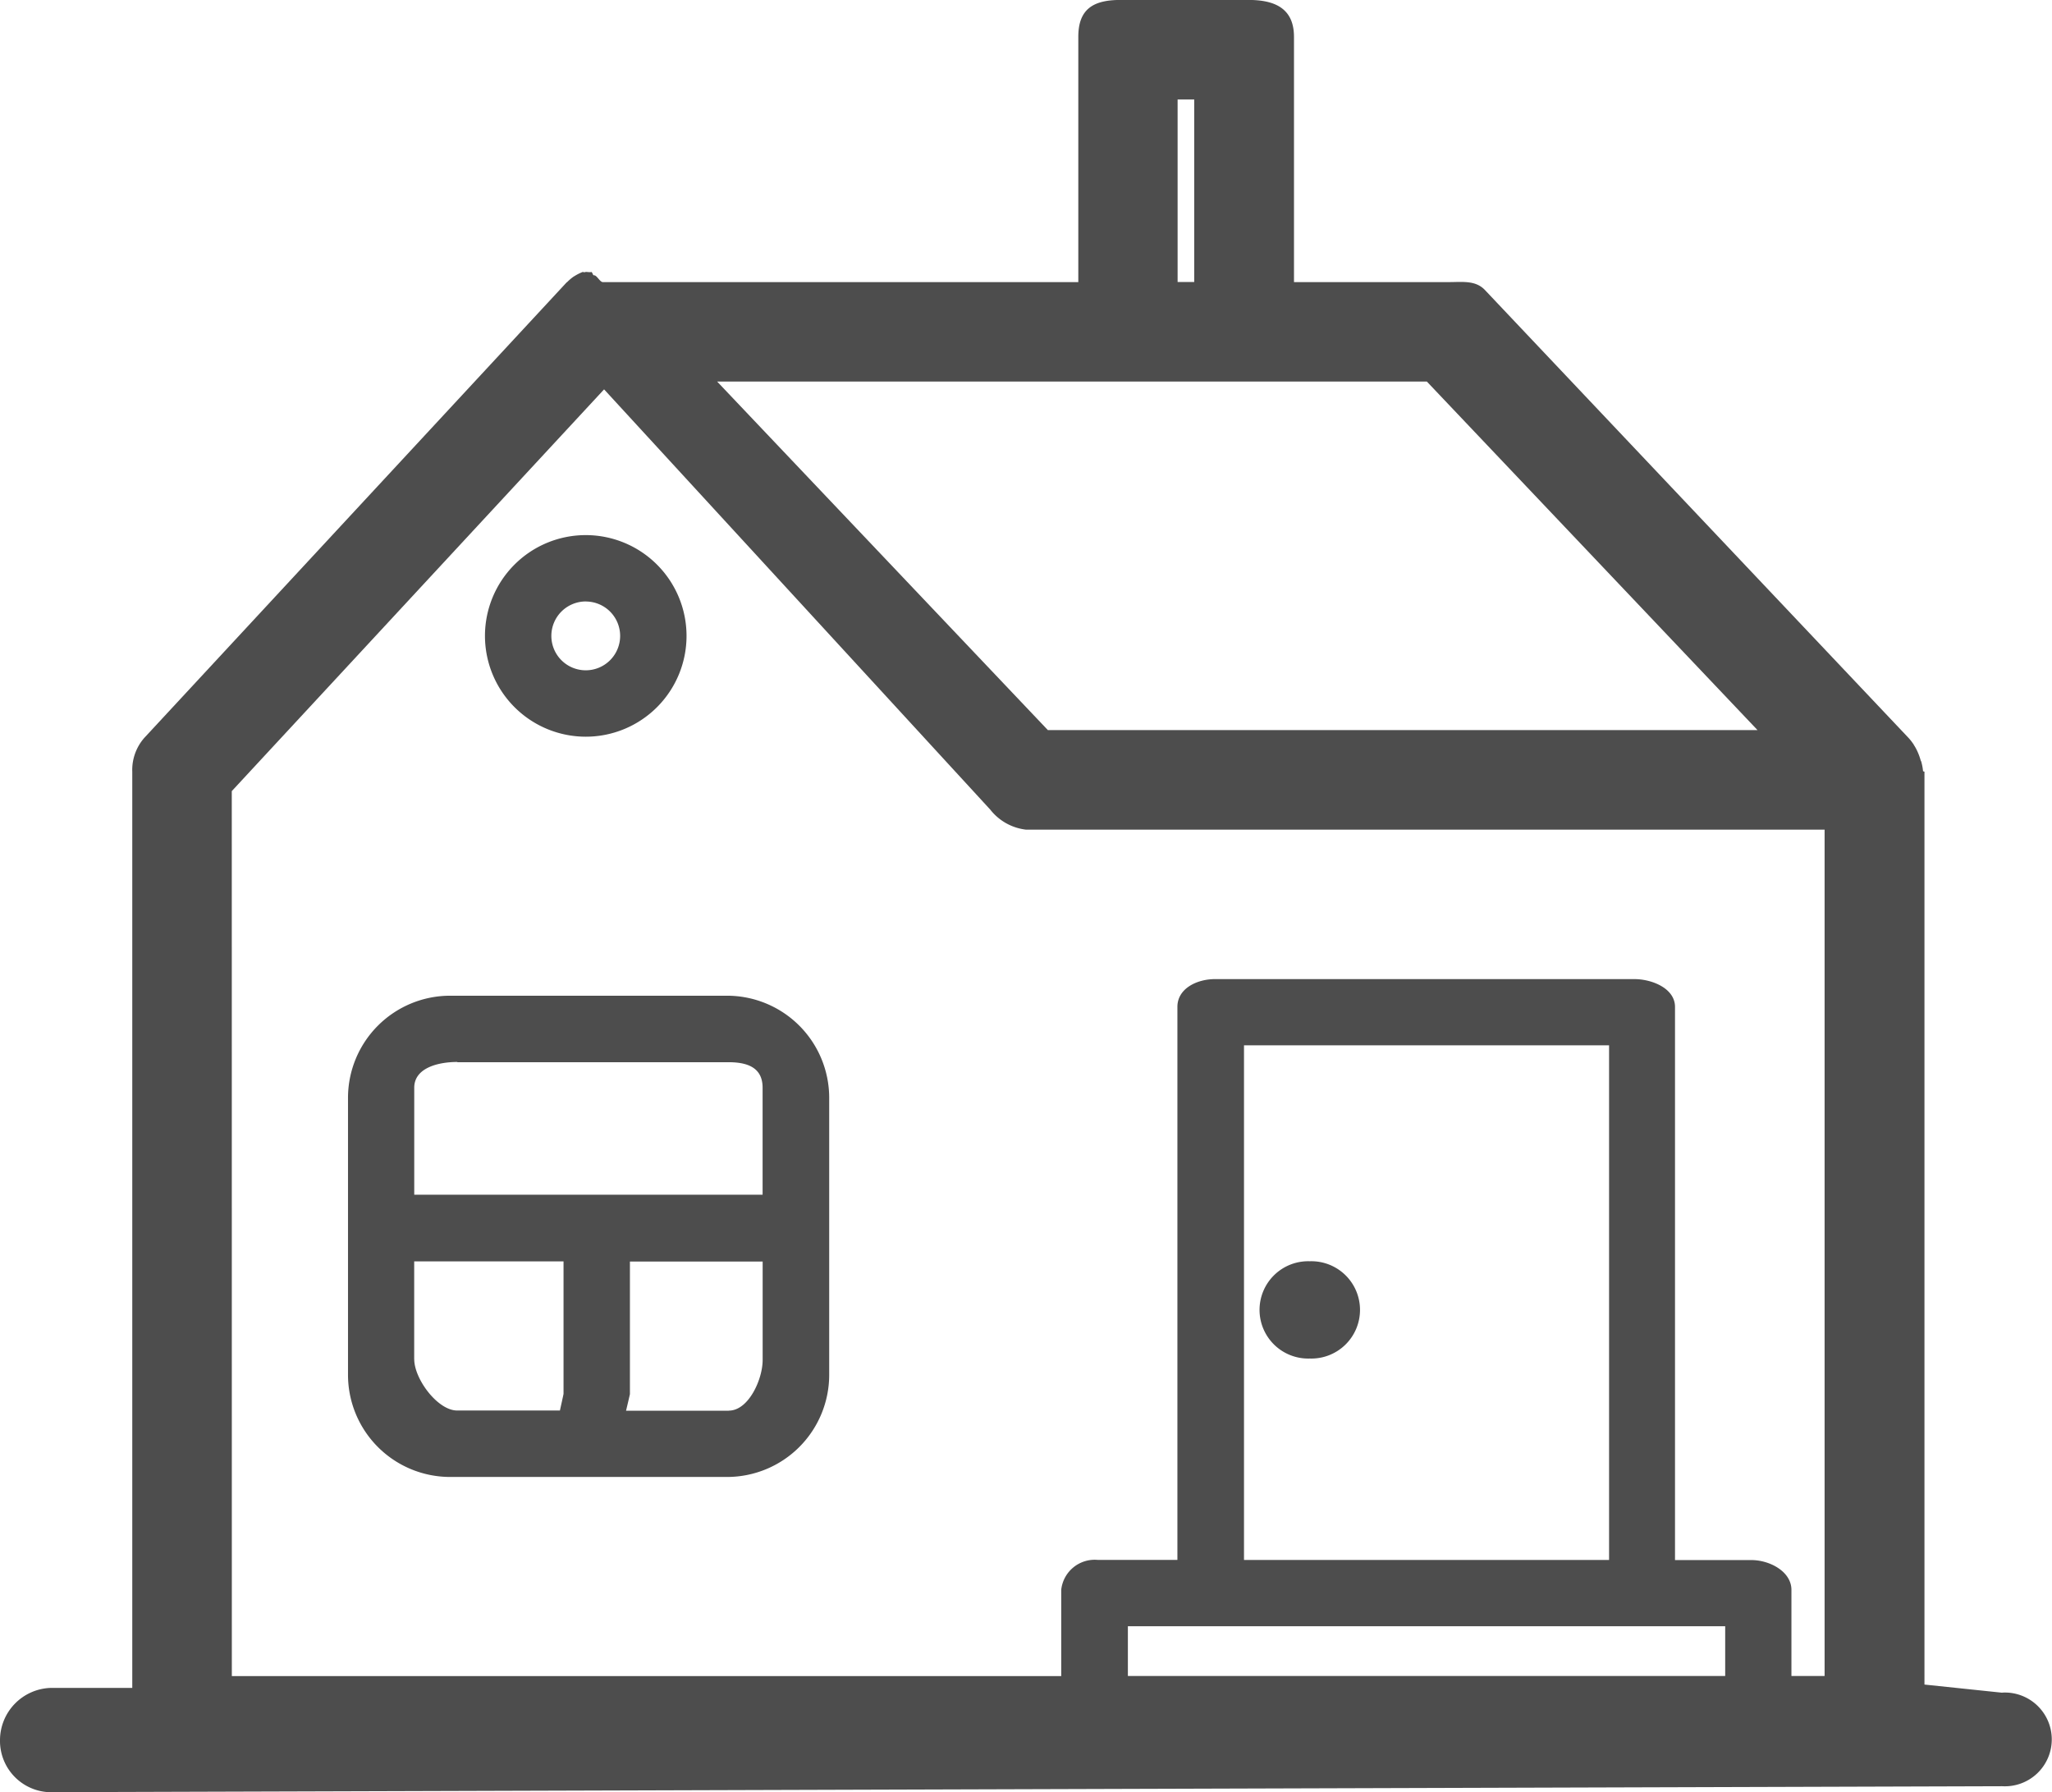
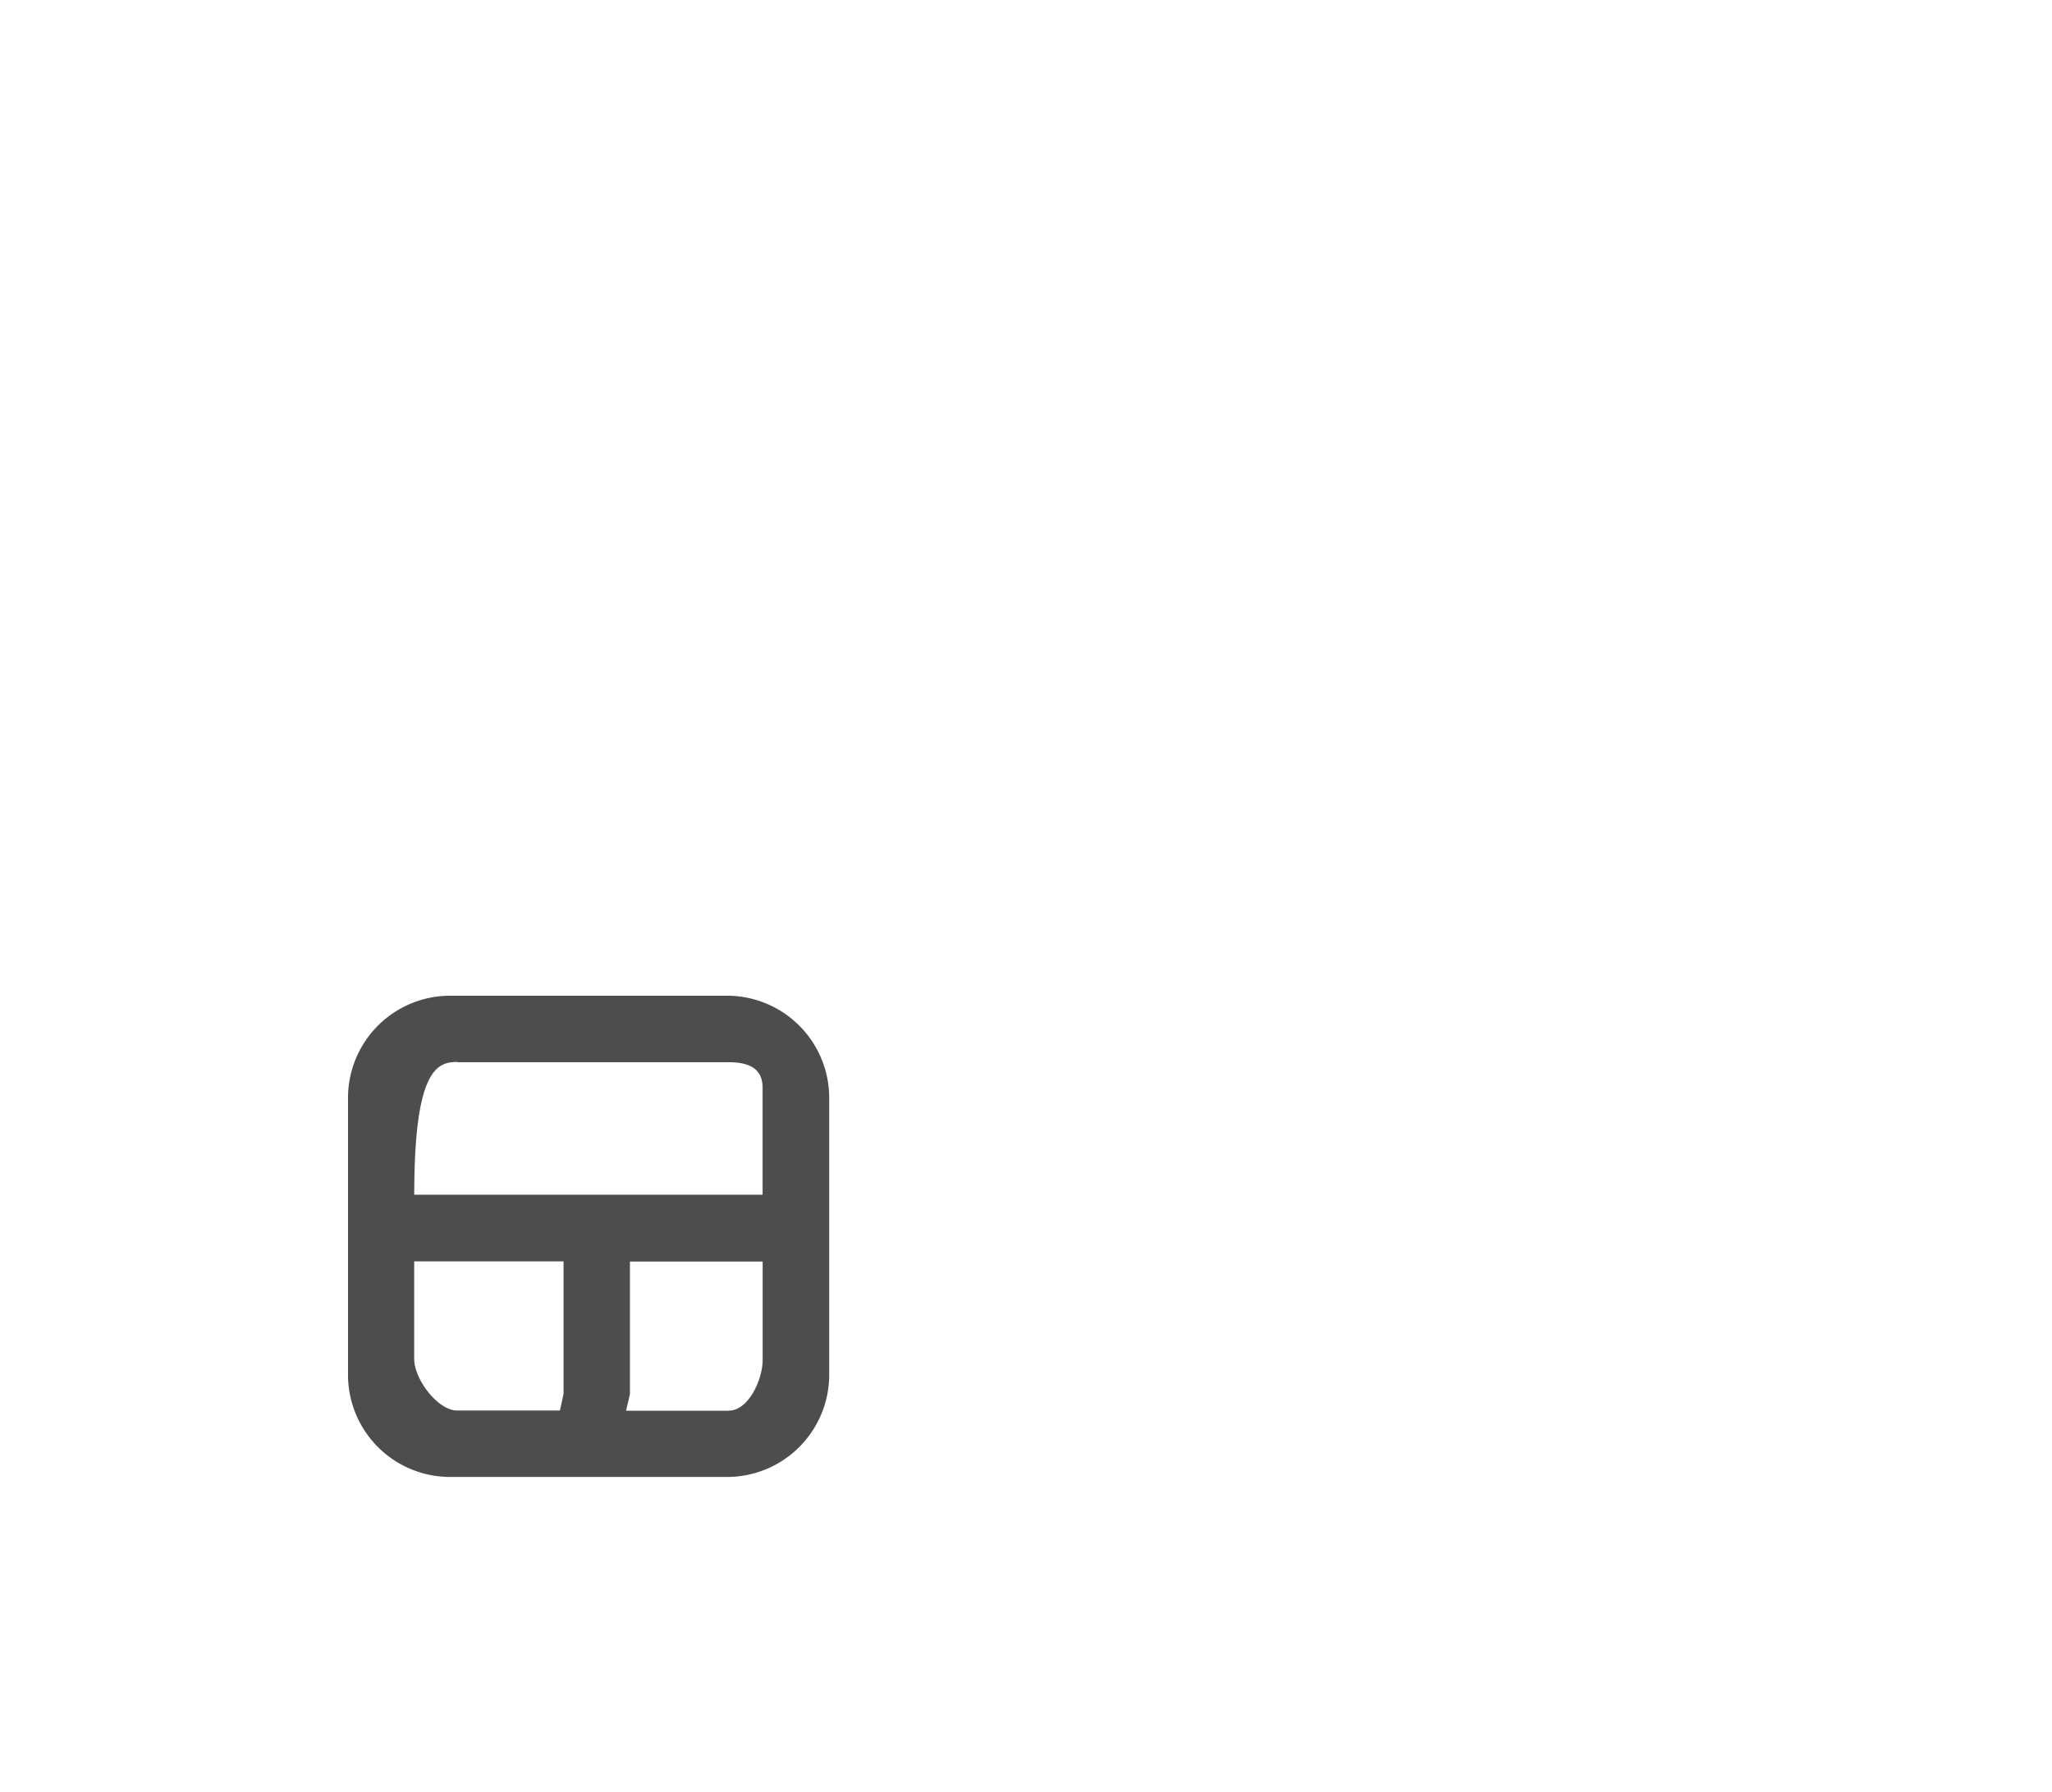
<svg xmlns="http://www.w3.org/2000/svg" width="40.273" height="35.172" viewBox="0 0 40.273 35.172">
  <g id="ico_itakura" transform="translate(-736.028 -553)">
-     <path id="パス_97" data-name="パス 97" d="M775.324,586.218h0l-1.526-.16V568.143s-.028-.007-.028-.01a1,1,0,0,0-.031-.172c0-.016-.015-.032-.018-.048a1.045,1.045,0,0,0-.041-.12c-.007-.017-.015-.035-.022-.051a.968.968,0,0,0-.071-.128c0-.006-.007-.014-.012-.02a.975.975,0,0,0-.092-.116l-8.307-8.782c-.185-.2-.444-.16-.715-.16h-3.037v-4.813c0-.54-.351-.724-.89-.724h-2.516c-.54,0-.827.184-.827.724v4.813H747.86c-.061,0-.121-.145-.179-.133-.016,0-.031-.069-.047-.065-.048.011-.094-.012-.139.006-.011,0-.022-.011-.033-.006a.929.929,0,0,0-.154.077c-.011.008-.021.011-.032.02a.911.911,0,0,0-.111.095c-.006.006-.014.01-.02.016l-8.285,8.934a.954.954,0,0,0-.236.665v17.979l-1.609,0a1.028,1.028,0,0,0-.987,1.025,1.007,1.007,0,0,0,.964,1.021h0l38.332-.117a.92.92,0,1,0,0-1.837Zm-7.716-2.605h-7.165v-10.1h7.165Zm-7.728,1.3h10.007v.977H758.164v-.977Zm10.641-17.586H756.593l-6.49-6.839h13.929Zm-11.381-12.375h.326v3.582h-.326Zm-18.563,13.573,7.307-7.884,7.579,8.247a1.043,1.043,0,0,0,.7.393h15.675v16.609h-.651V584.2c0-.359-.425-.585-.785-.585h-1.5V572.759c0-.36-.445-.545-.8-.545h-8.226c-.36,0-.74.186-.74.545v10.853h-1.56a.661.661,0,0,0-.72.585v1.695H740.578Z" fill="#4d4d4d" />
-     <path id="パス_98" data-name="パス 98" d="M766.444,615.005A2.005,2.005,0,0,0,764.439,613h-5.434A2.005,2.005,0,0,0,757,615.005v5.434a2.005,2.005,0,0,0,2.005,2.005h5.434a2.005,2.005,0,0,0,2.005-2.005Zm-7.3-.7h5.327c.387,0,.666.117.666.5v2.1H758.3v-2.1C758.3,614.42,758.761,614.3,759.148,614.3Zm-.845,5.832v-1.924h2.931v2.6c0,.008-.071.327-.071.327h-2.015C758.761,621.142,758.3,620.522,758.3,620.134Zm6.173,1.007h-2.015s.076-.319.076-.327v-2.6h2.605v1.924C765.142,620.522,764.863,621.142,764.475,621.142Z" transform="translate(-14.142 -40.46)" fill="#4d4d4d" />
-     <path id="パス_99" data-name="パス 99" d="M767.231,589.2a1.978,1.978,0,1,0-1.978-1.978A1.98,1.98,0,0,0,767.231,589.2Zm0-2.653a.675.675,0,1,1-.675.675A.676.676,0,0,1,767.231,586.546Z" transform="translate(-19.707 -21.743)" fill="#4d4d4d" />
-     <path id="パス_100" data-name="パス 100" d="M812.938,630.909a.955.955,0,1,0,0-1.909h0a.955.955,0,1,0,0,1.909Z" transform="translate(-51.204 -51.249)" fill="#4d4d4d" />
+     <path id="パス_98" data-name="パス 98" d="M766.444,615.005A2.005,2.005,0,0,0,764.439,613h-5.434A2.005,2.005,0,0,0,757,615.005v5.434a2.005,2.005,0,0,0,2.005,2.005h5.434a2.005,2.005,0,0,0,2.005-2.005Zm-7.3-.7h5.327c.387,0,.666.117.666.5v2.1H758.3C758.3,614.42,758.761,614.3,759.148,614.3Zm-.845,5.832v-1.924h2.931v2.6c0,.008-.071.327-.071.327h-2.015C758.761,621.142,758.3,620.522,758.3,620.134Zm6.173,1.007h-2.015s.076-.319.076-.327v-2.6h2.605v1.924C765.142,620.522,764.863,621.142,764.475,621.142Z" transform="translate(-14.142 -40.46)" fill="#4d4d4d" />
  </g>
</svg>